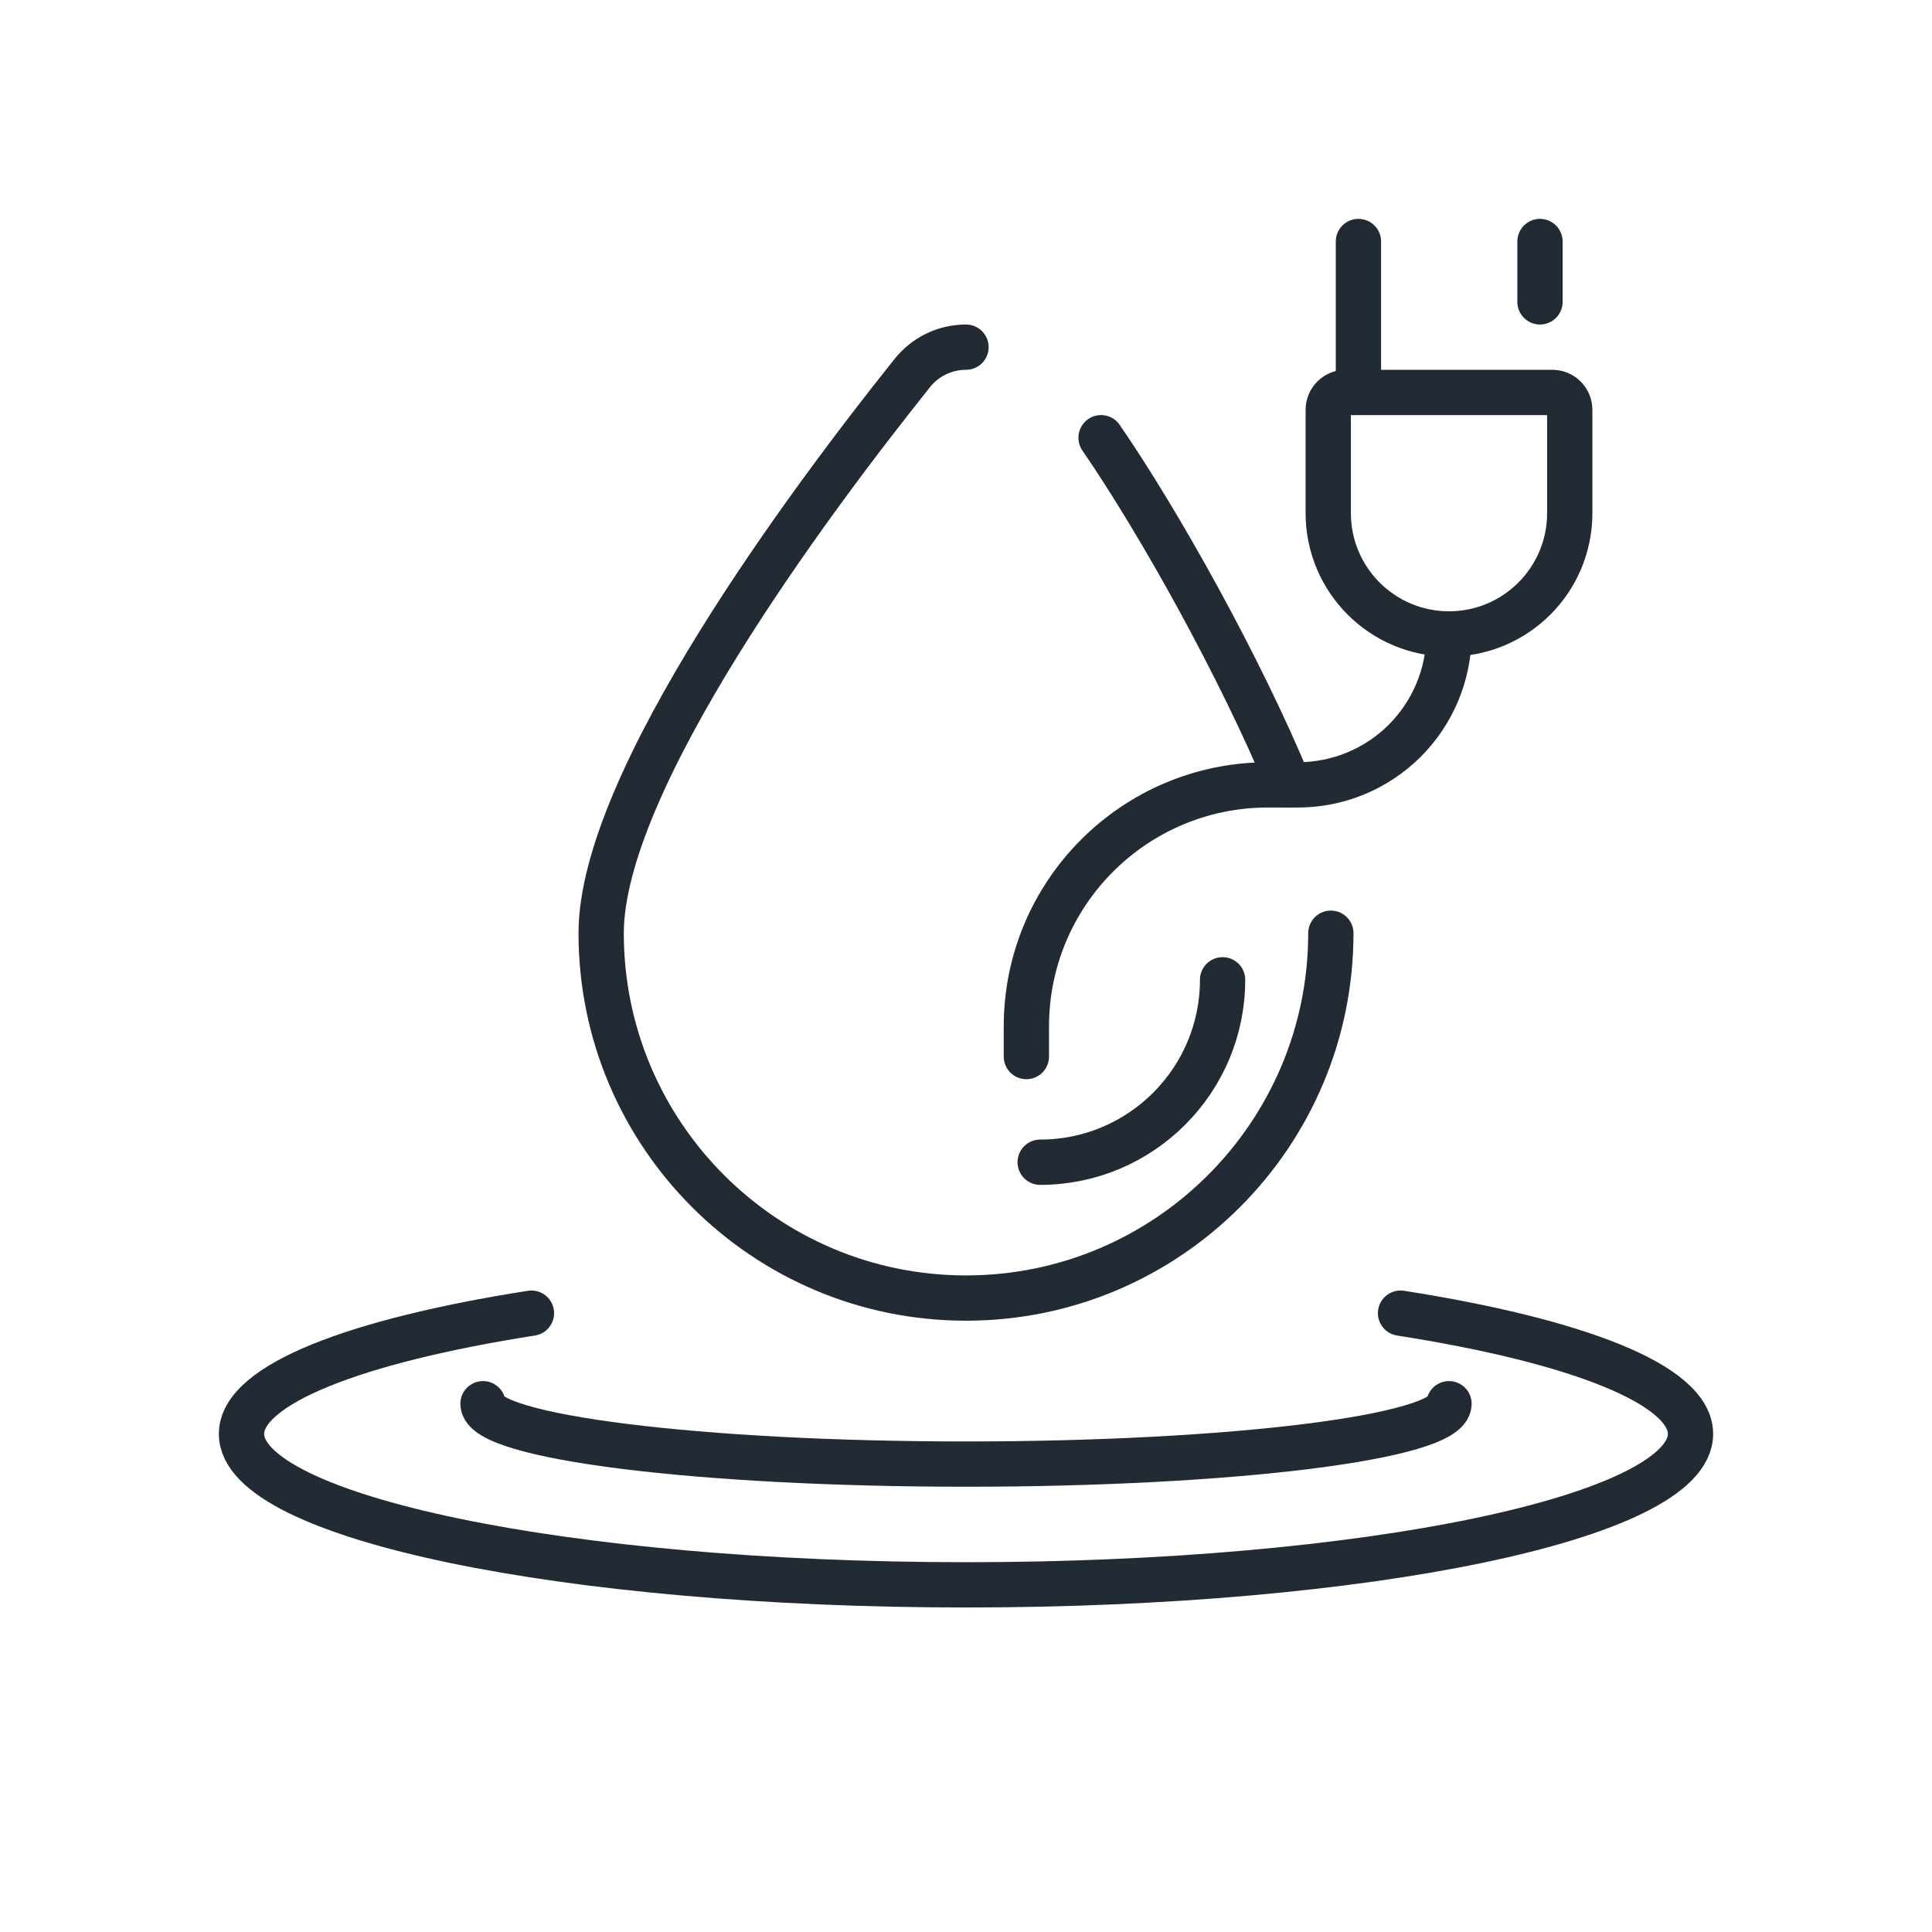
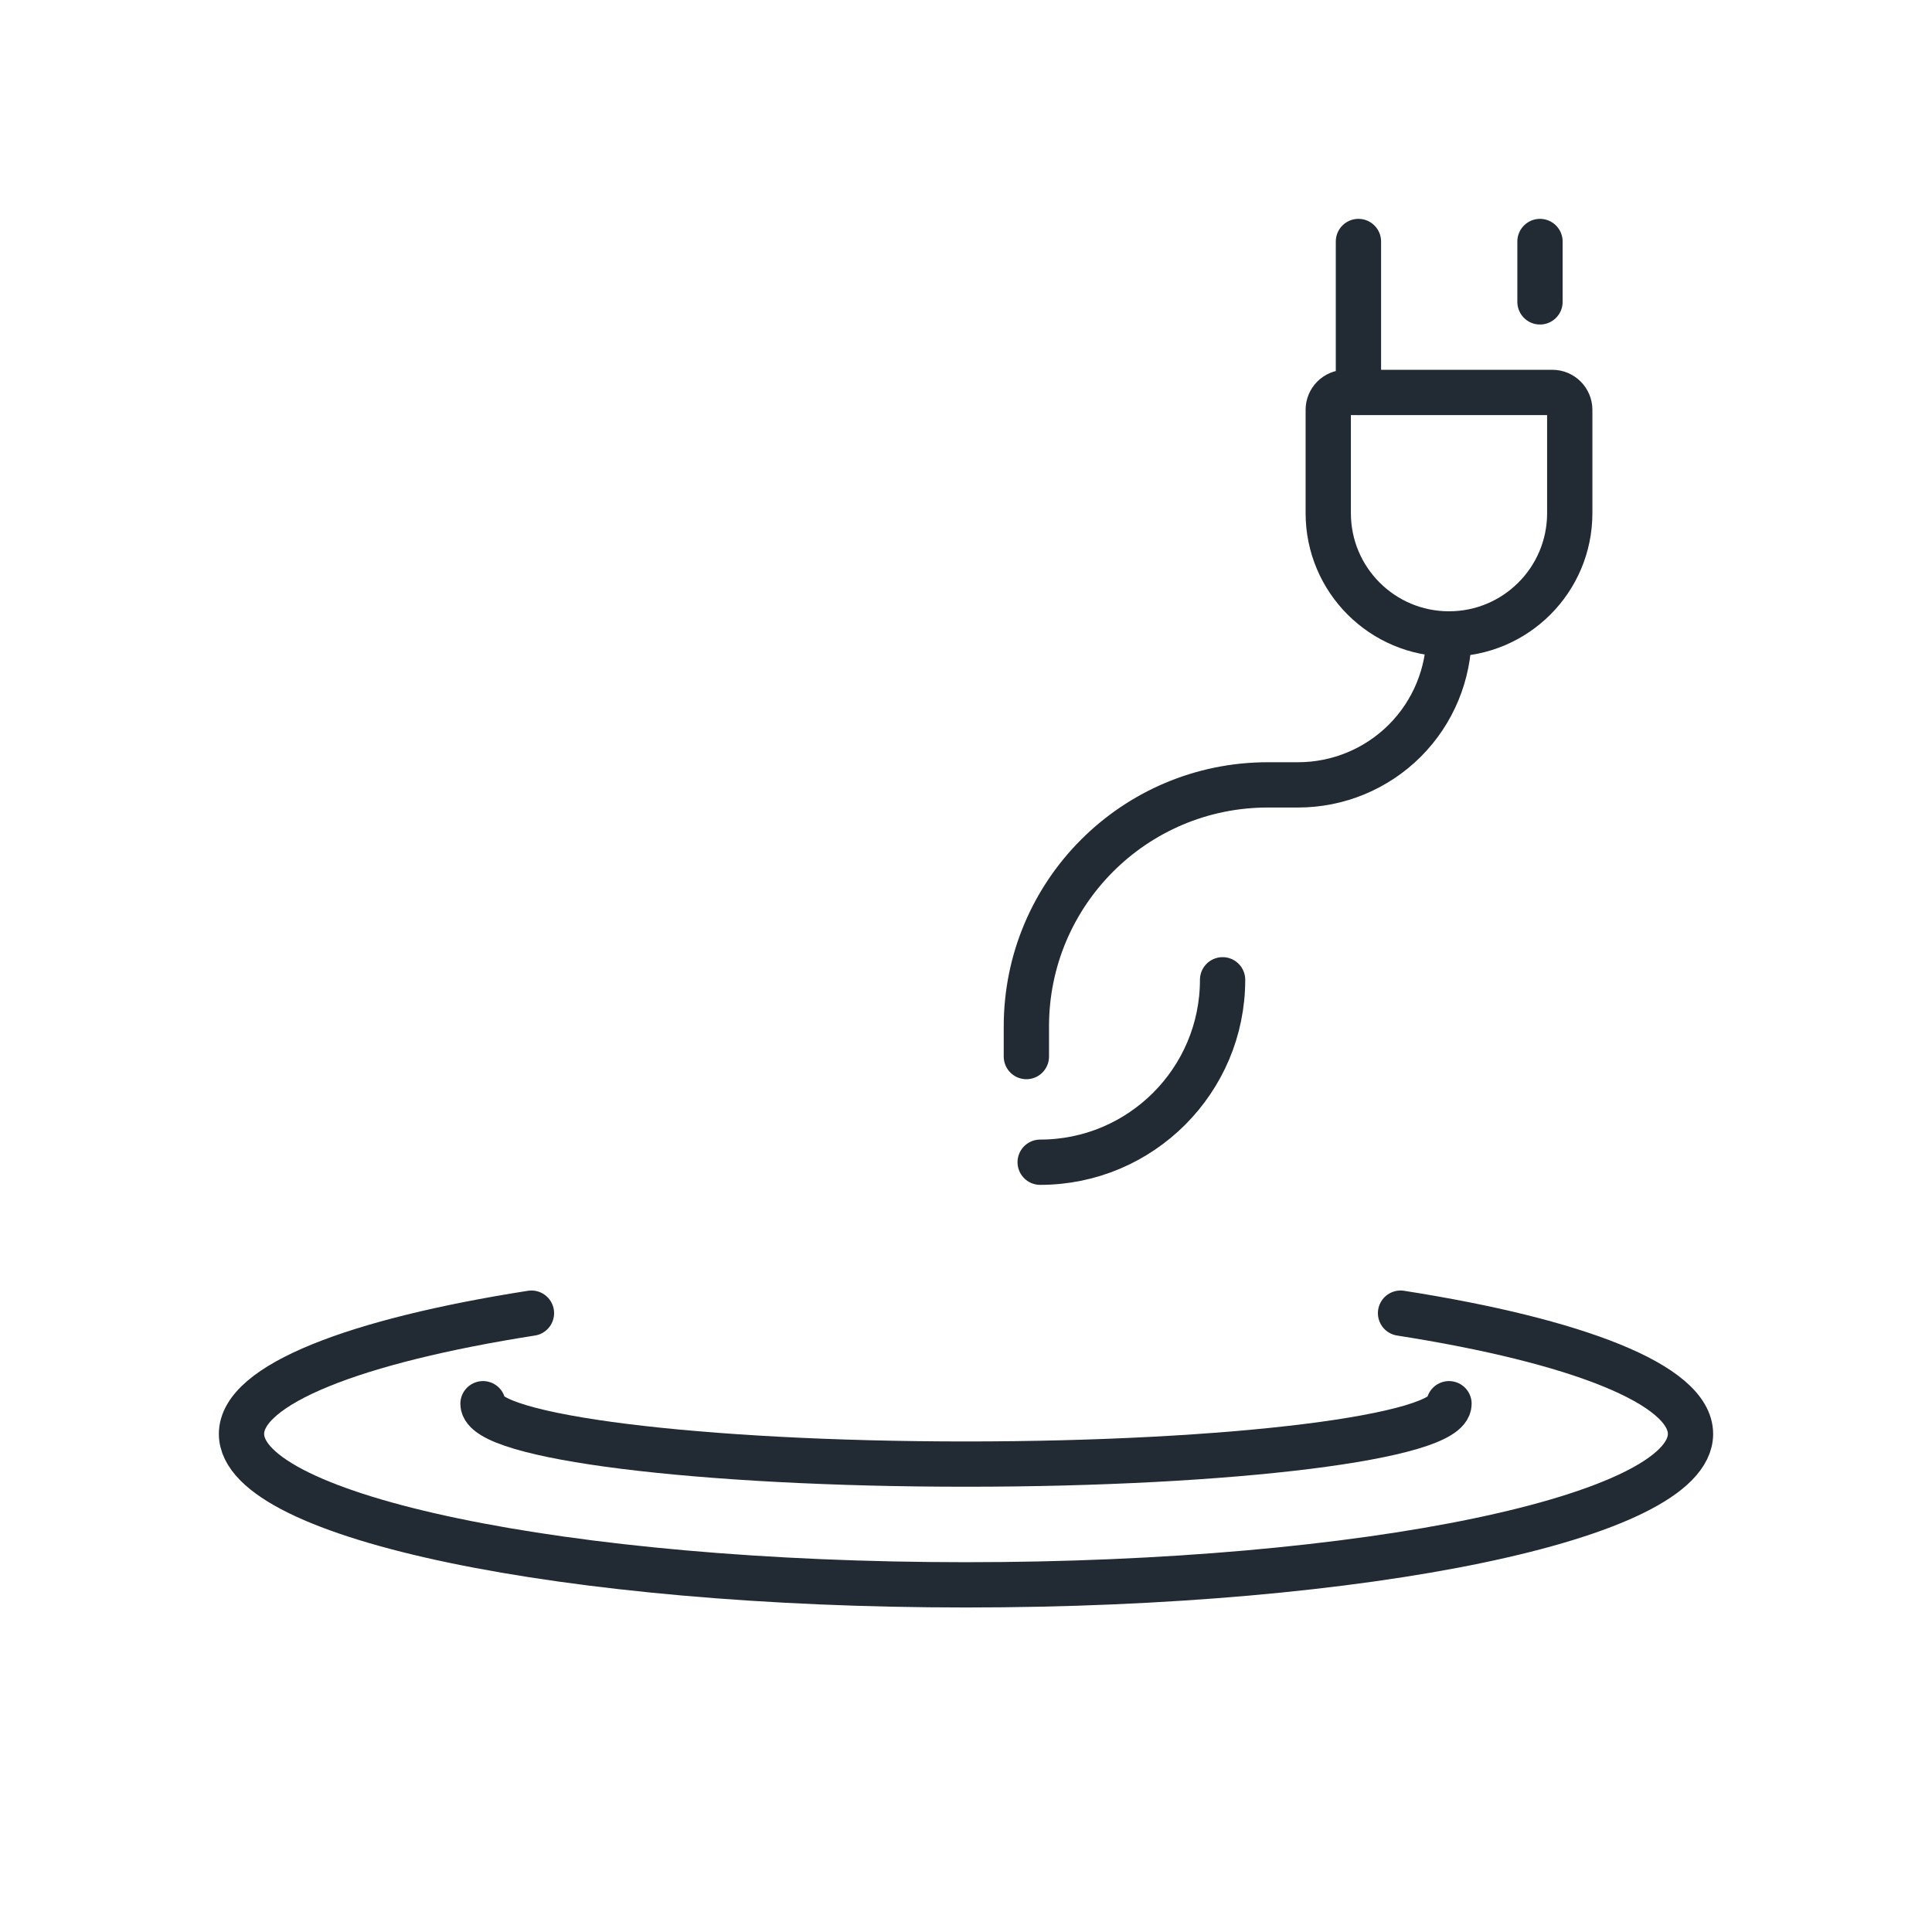
<svg xmlns="http://www.w3.org/2000/svg" width="100%" height="100%" viewBox="0 0 64 64" version="1.1" xml:space="preserve" style="fill-rule:evenodd;clip-rule:evenodd;stroke-linecap:round;stroke-linejoin:round;stroke-miterlimit:2;" id="svg21">
  <defs id="defs25" />
-   <path d="M36.474,14.5c1.932,2.809 4.614,7.614 6.224,11.5" style="fill:none;stroke:#222a33;stroke-width:1.5px;" id="path3" />
-   <path d="M44.086,30.914c0,6.67 -5.416,12.086 -12.086,12.086c-6.67,0 -12.086,-5.416 -12.086,-12.086c0,-5.043 6.908,-14.303 10.279,-18.521c0.43,-0.563 1.098,-0.893 1.807,-0.893" style="fill:none;stroke:#222a33;stroke-width:1.5px;" id="path5" />
  <path d="M40.5,32.457c0,3.335 -2.708,6.043 -6.043,6.043" style="fill:none;stroke:#222a33;stroke-width:1.5px;" id="path7" />
  <path d="M48,46.5c0,1.104 -7.169,2 -16,2c-8.831,0 -16,-0.896 -16,-2" style="fill:none;stroke:#222a33;stroke-width:1.5px;" id="path9" />
  <path d="M46.395,43.5c5.831,0.913 9.605,2.365 9.605,4c0,2.76 -10.754,5 -24,5c-13.246,0 -24,-2.24 -24,-5c0,-1.635 3.774,-3.087 9.605,-4" style="fill:none;stroke:#222a33;stroke-width:1.5px;" id="path11" />
  <path d="M34,35l0,-1c0,-4.418 3.582,-8 8,-8c0.338,0 0.672,0 1,0c1.326,0 2.598,-0.527 3.536,-1.464c0.937,-0.938 1.464,-2.21 1.464,-3.536c0,0 0,0 0,0" style="fill:none;stroke:#222a33;stroke-width:1.5px;" id="path13" />
  <path d="M48,21c2.209,0 4,-1.791 4,-4l0,-3.423c0,-0.319 -0.258,-0.577 -0.577,-0.577l-6.846,0c-0.319,0 -0.577,0.258 -0.577,0.577l0,3.423c0,2.209 1.791,4 4,4l0,0Z" style="fill:none;stroke:#222a33;stroke-width:1.5px;" id="path15" />
  <path d="M51.014,8l0,2" style="fill:none;stroke:#222a33;stroke-width:1.5px;" id="path17" />
  <path d="M45,8l0,5" style="fill:none;stroke:#222a33;stroke-width:1.5px;" id="path19" />
</svg>